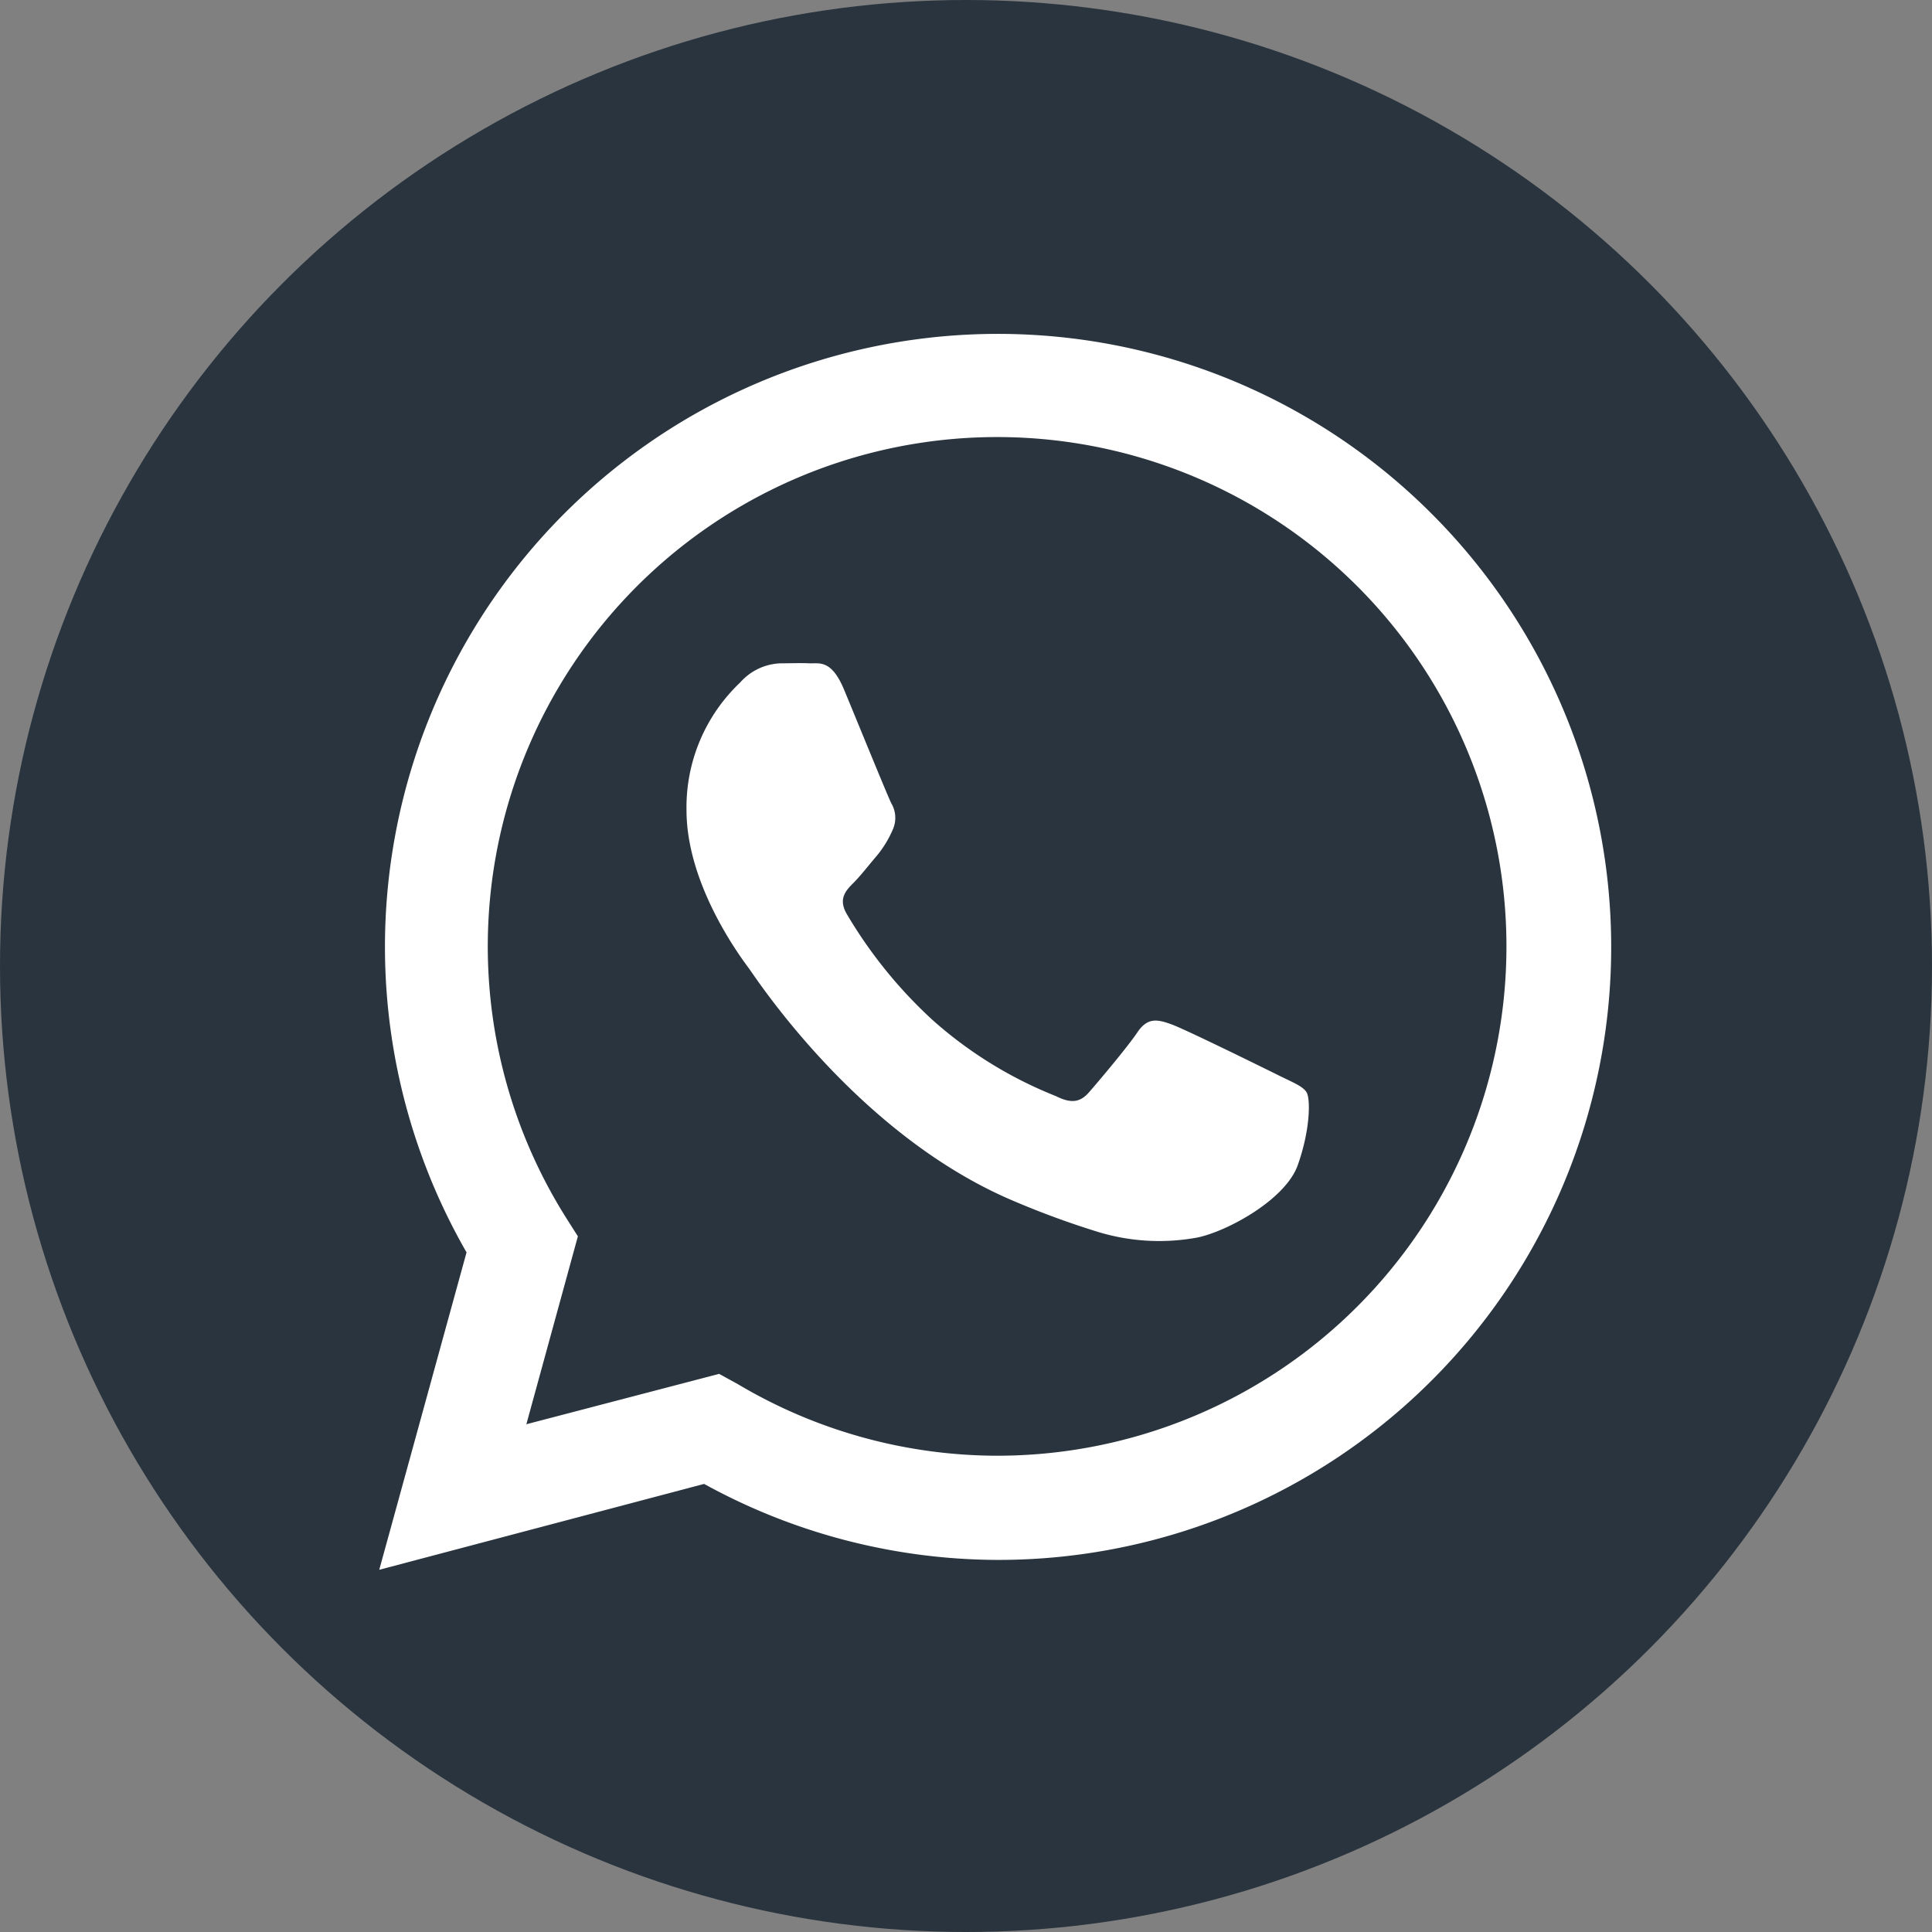
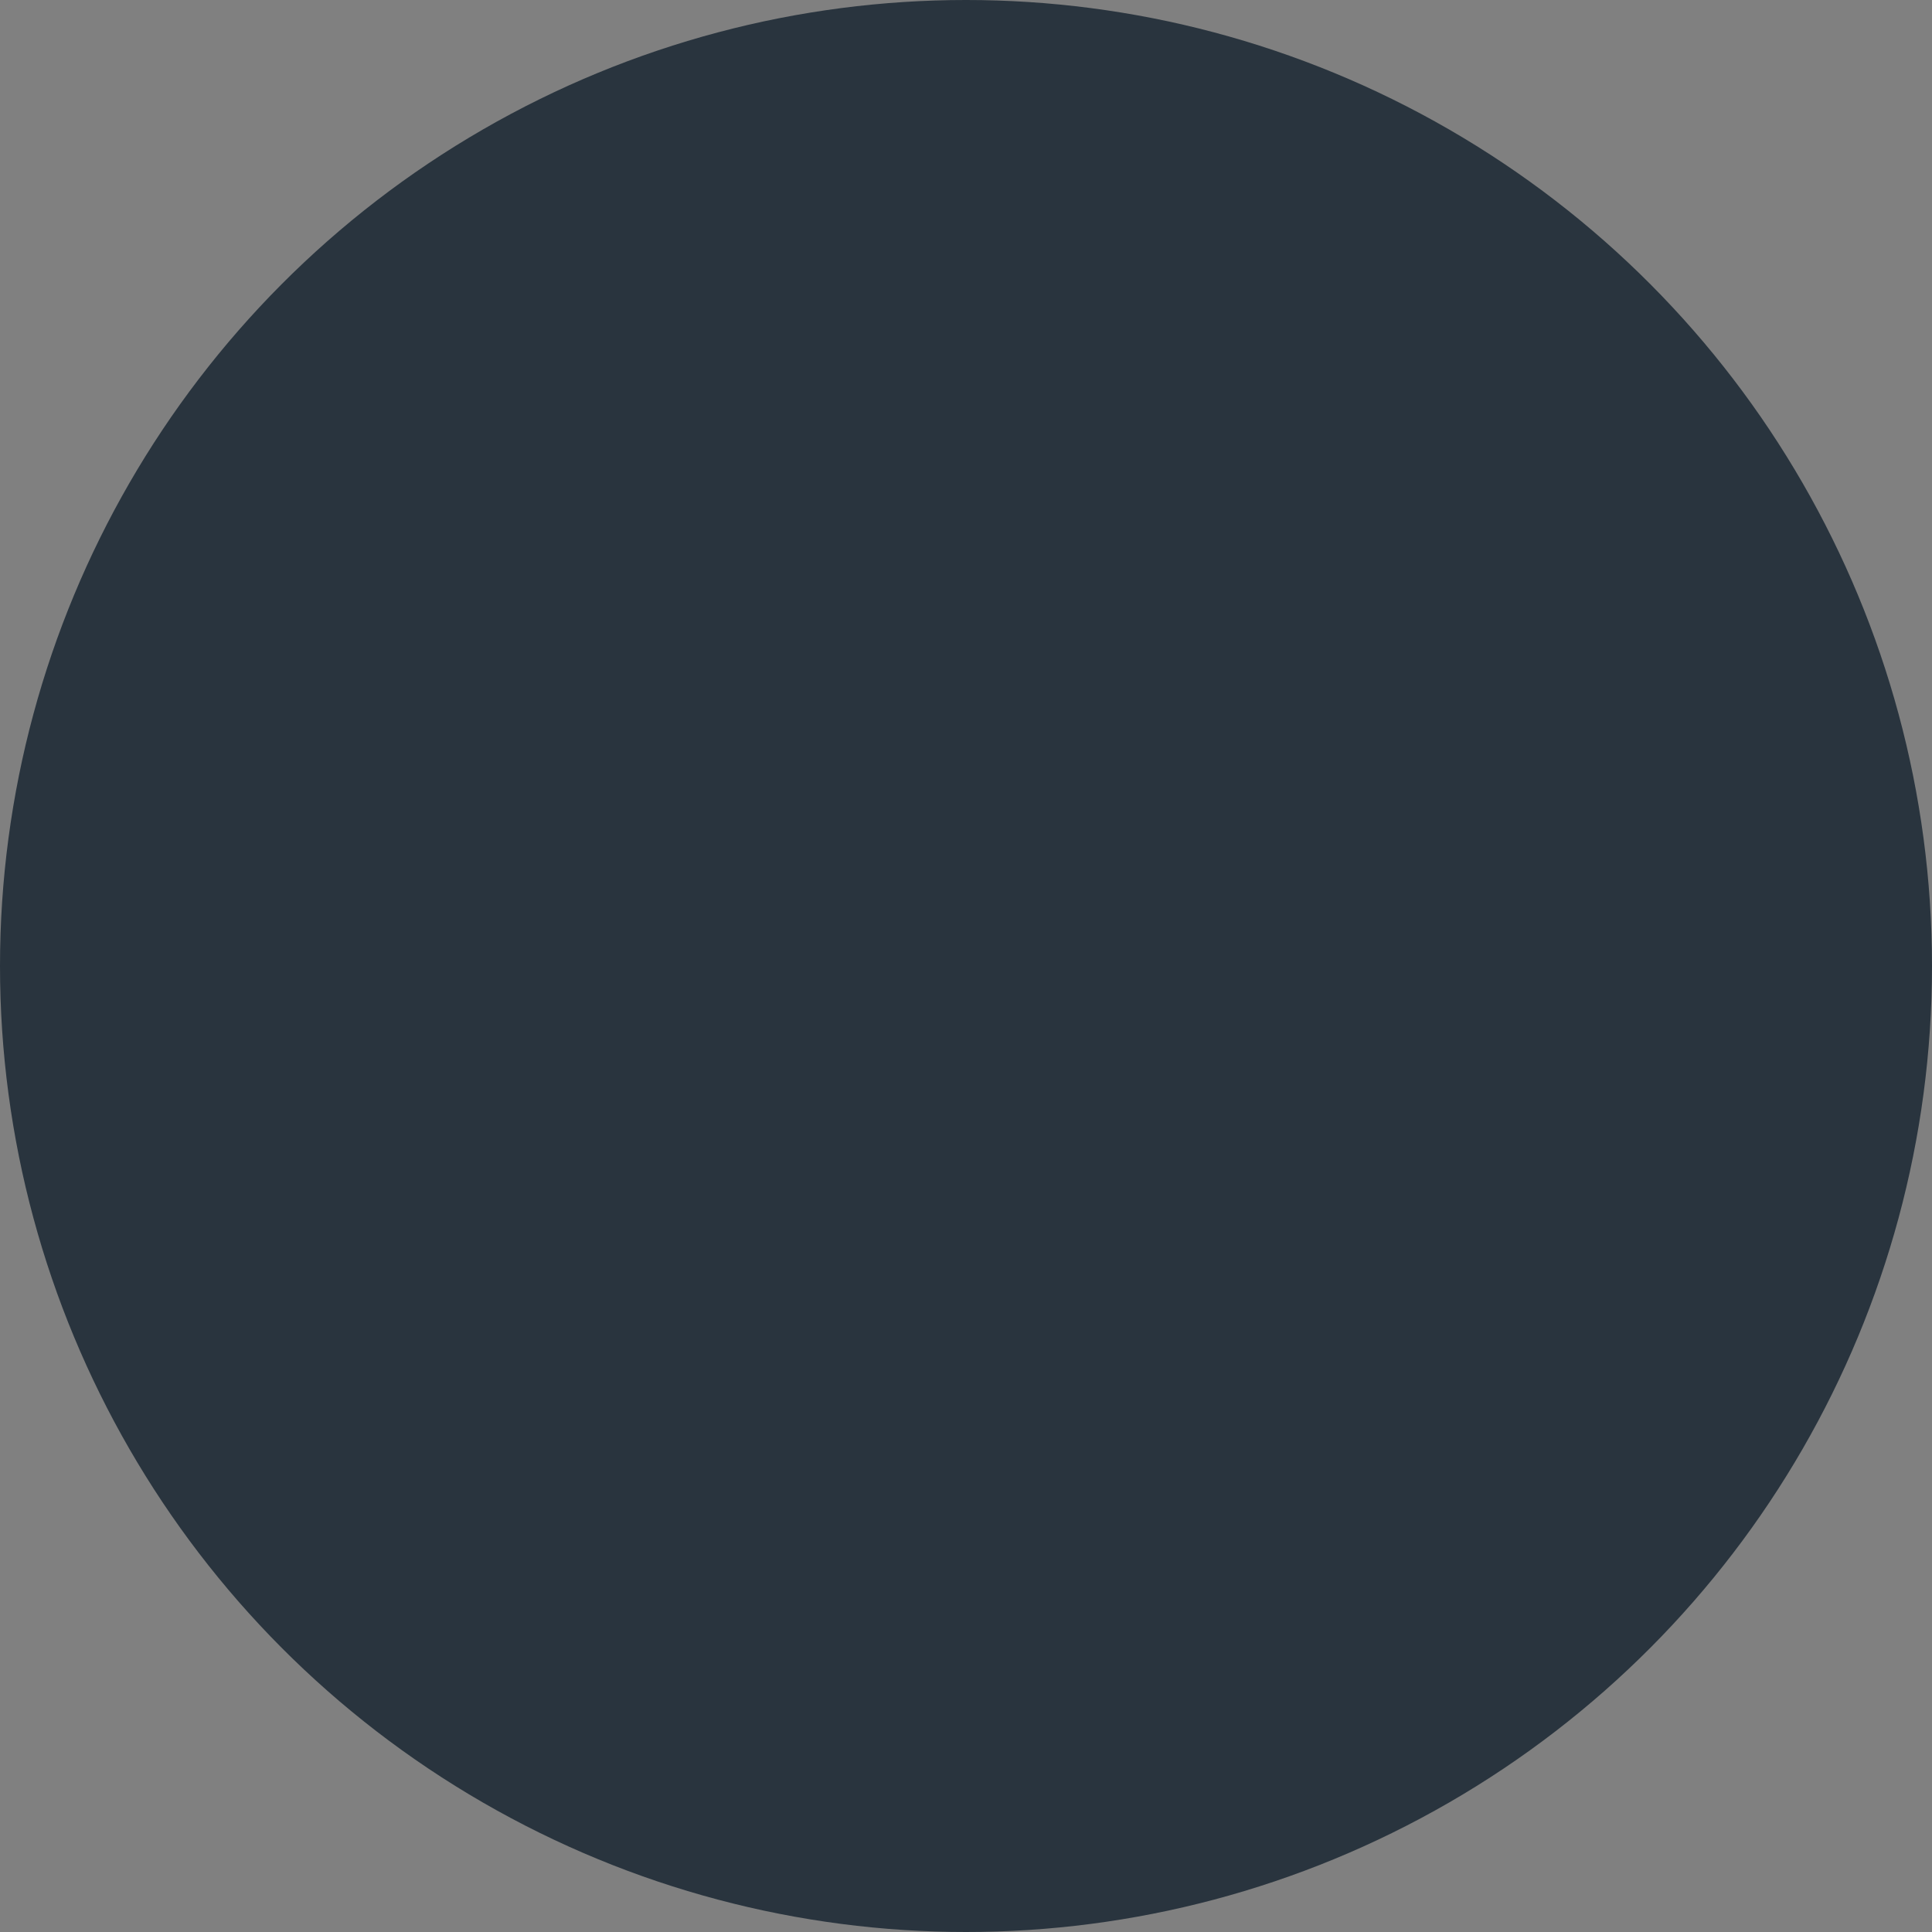
<svg xmlns="http://www.w3.org/2000/svg" width="135" height="135" viewBox="0 0 135 135">
  <rect x="0" y="0" width="135" height="135" fill="#808080" stroke="none" />
  <g>
    <circle cx="67.5" cy="67.5" r="67.5" style="fill: #29343e" />
-     <path d="M100,35.86a42.83,42.83,0,0,0-67.4,51.65L26.5,109.69l22.7-6A42.76,42.76,0,0,0,69.66,109h0A42.82,42.82,0,0,0,100,35.86ZM69.68,101.72h0a35.56,35.56,0,0,1-18.12-5L50.25,96,36.78,99.52l3.6-13.13-.85-1.34a35.59,35.59,0,1,1,30.15,16.67ZM89.2,75.07c-1.07-.53-6.33-3.12-7.31-3.48s-1.69-.53-2.41.54-2.76,3.48-3.38,4.19-1.25.81-2.32.27a29,29,0,0,1-8.61-5.31,32.28,32.28,0,0,1-6-7.41c-.62-1.07-.06-1.65.47-2.18s1.07-1.25,1.61-1.87A7.58,7.58,0,0,0,62.37,58a2,2,0,0,0-.09-1.87c-.27-.54-2.41-5.8-3.3-7.94s-1.75-1.81-2.41-1.84-1.34,0-2,0a3.94,3.94,0,0,0-2.85,1.34,12,12,0,0,0-3.75,8.92c0,5.27,3.84,10.35,4.37,11.07s7.55,11.52,18.28,16.15a60.33,60.33,0,0,0,6.1,2.25,14.67,14.67,0,0,0,6.74.43c2-.31,6.33-2.59,7.22-5.09s.89-4.64.62-5.09S90.27,75.61,89.2,75.07Z" style="fill: #fff;fill-rule: evenodd" />
  </g>
</svg>